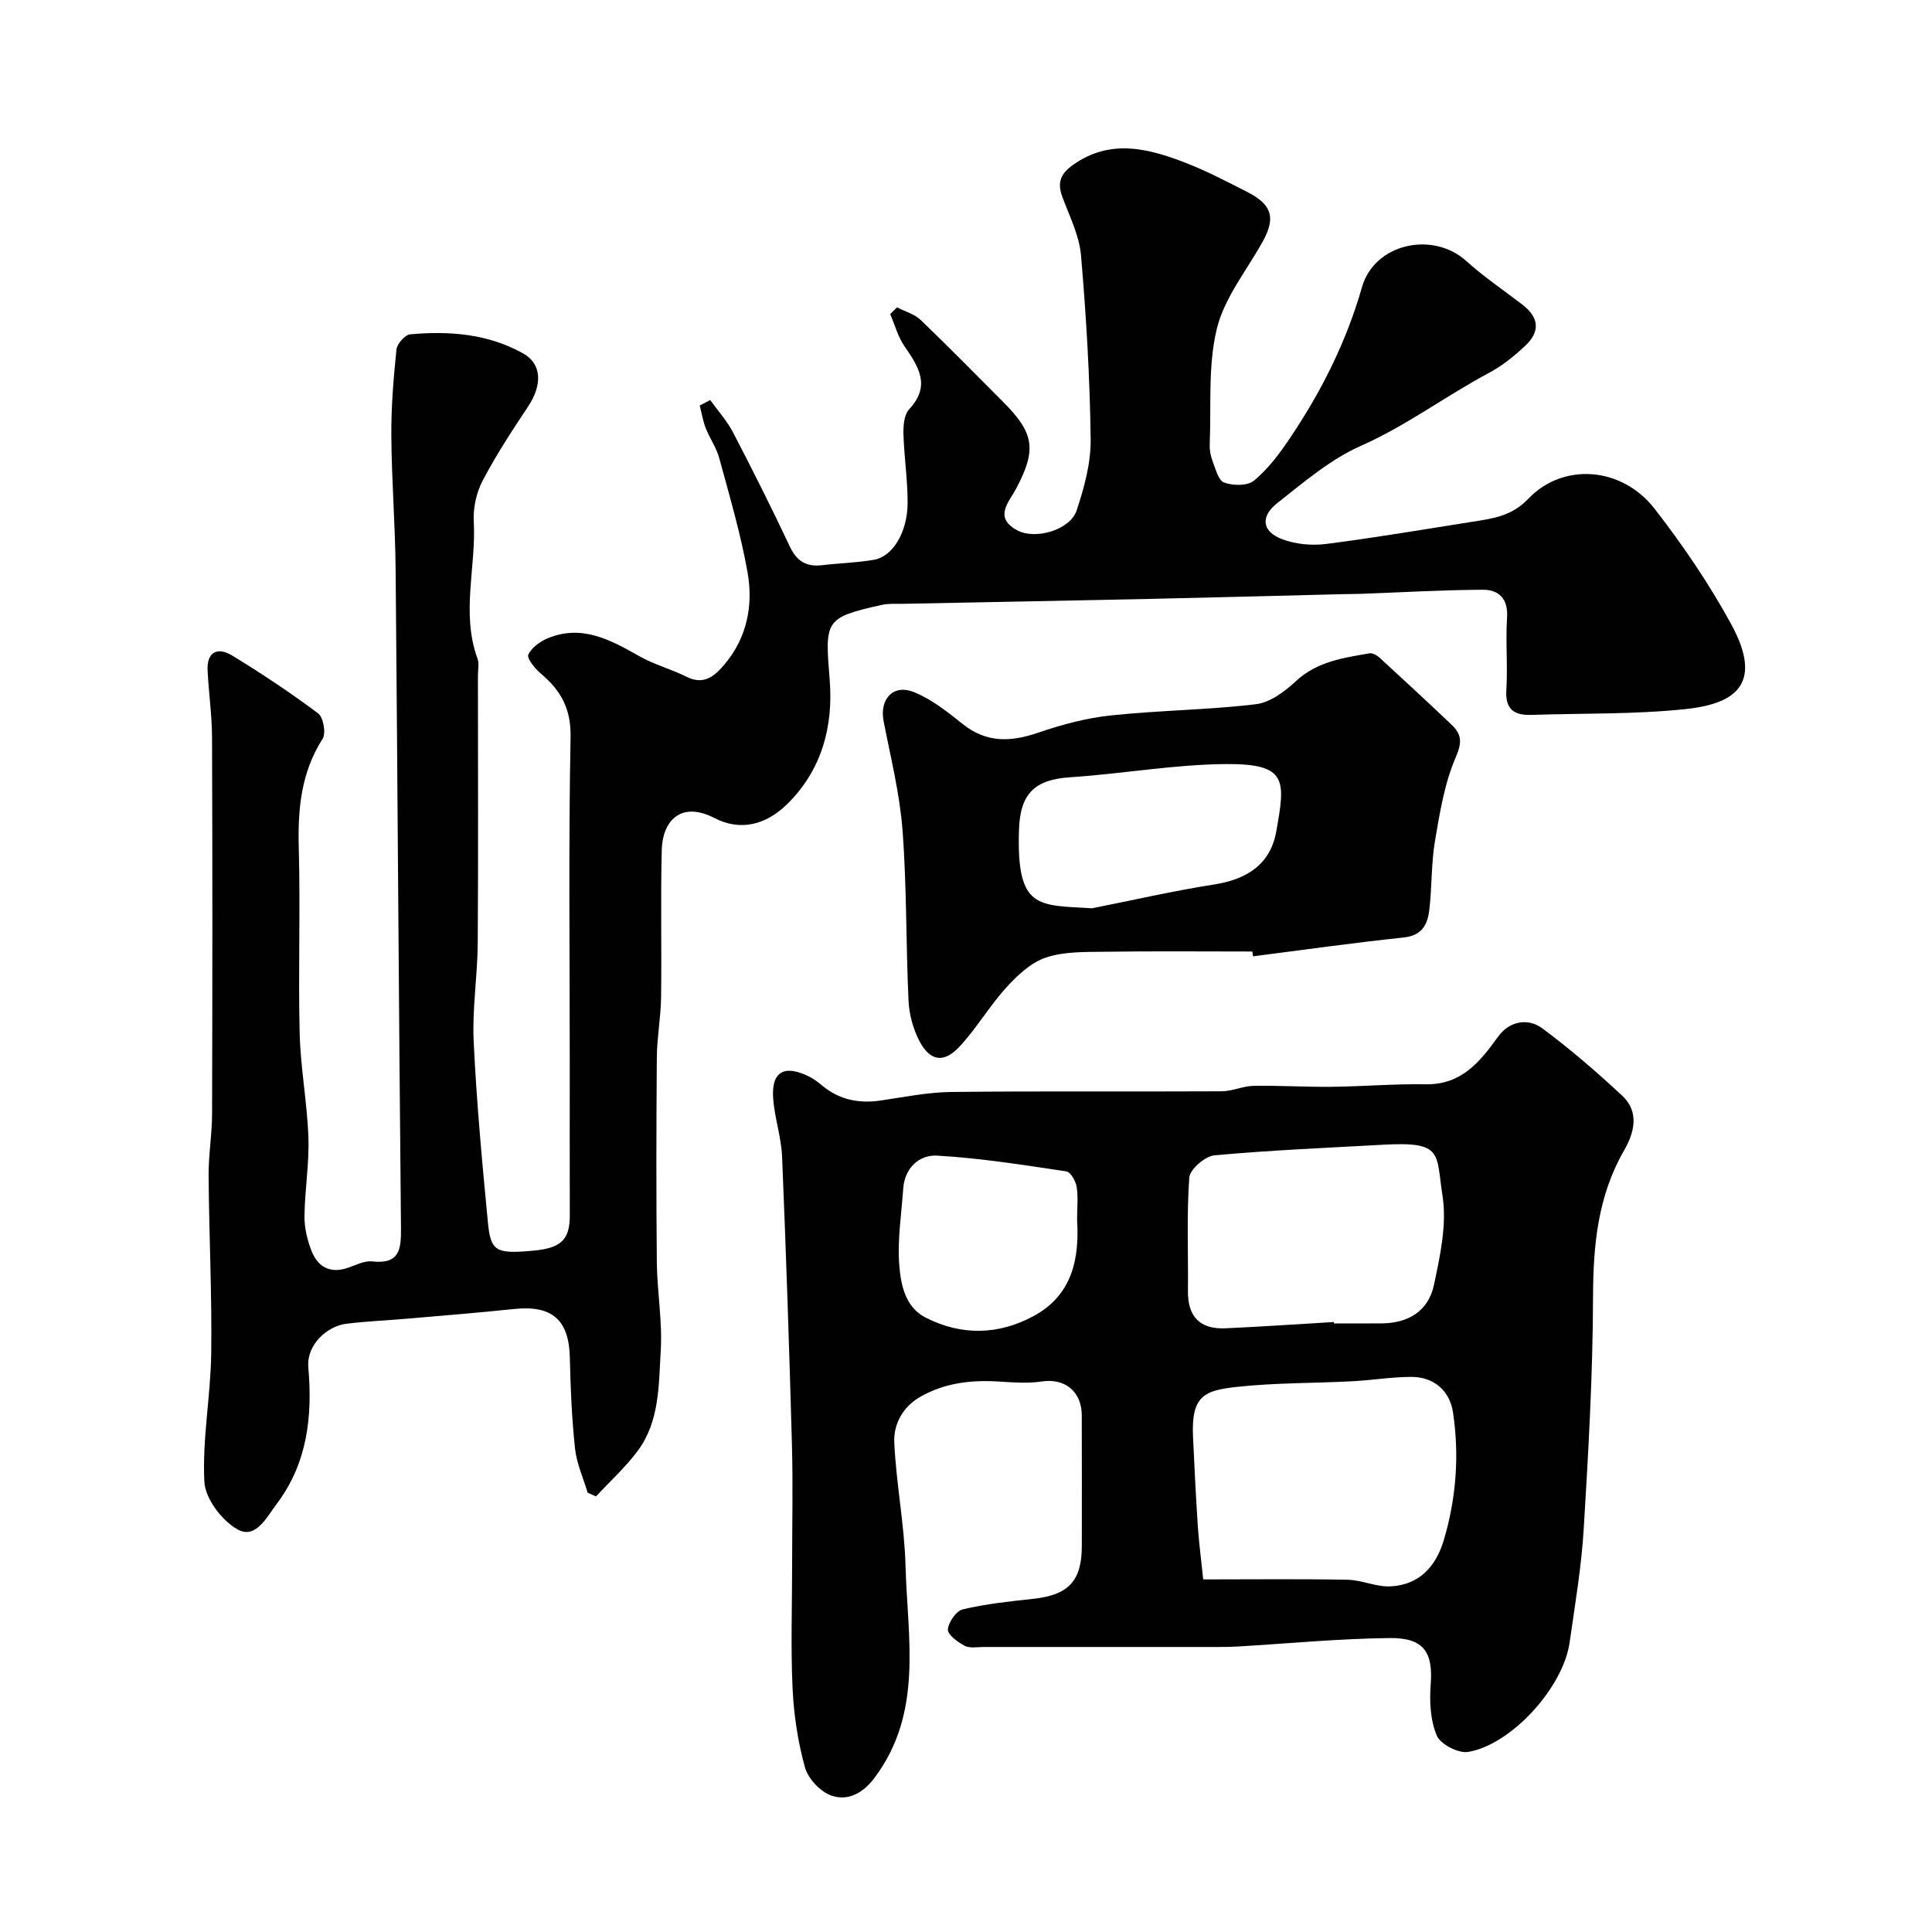
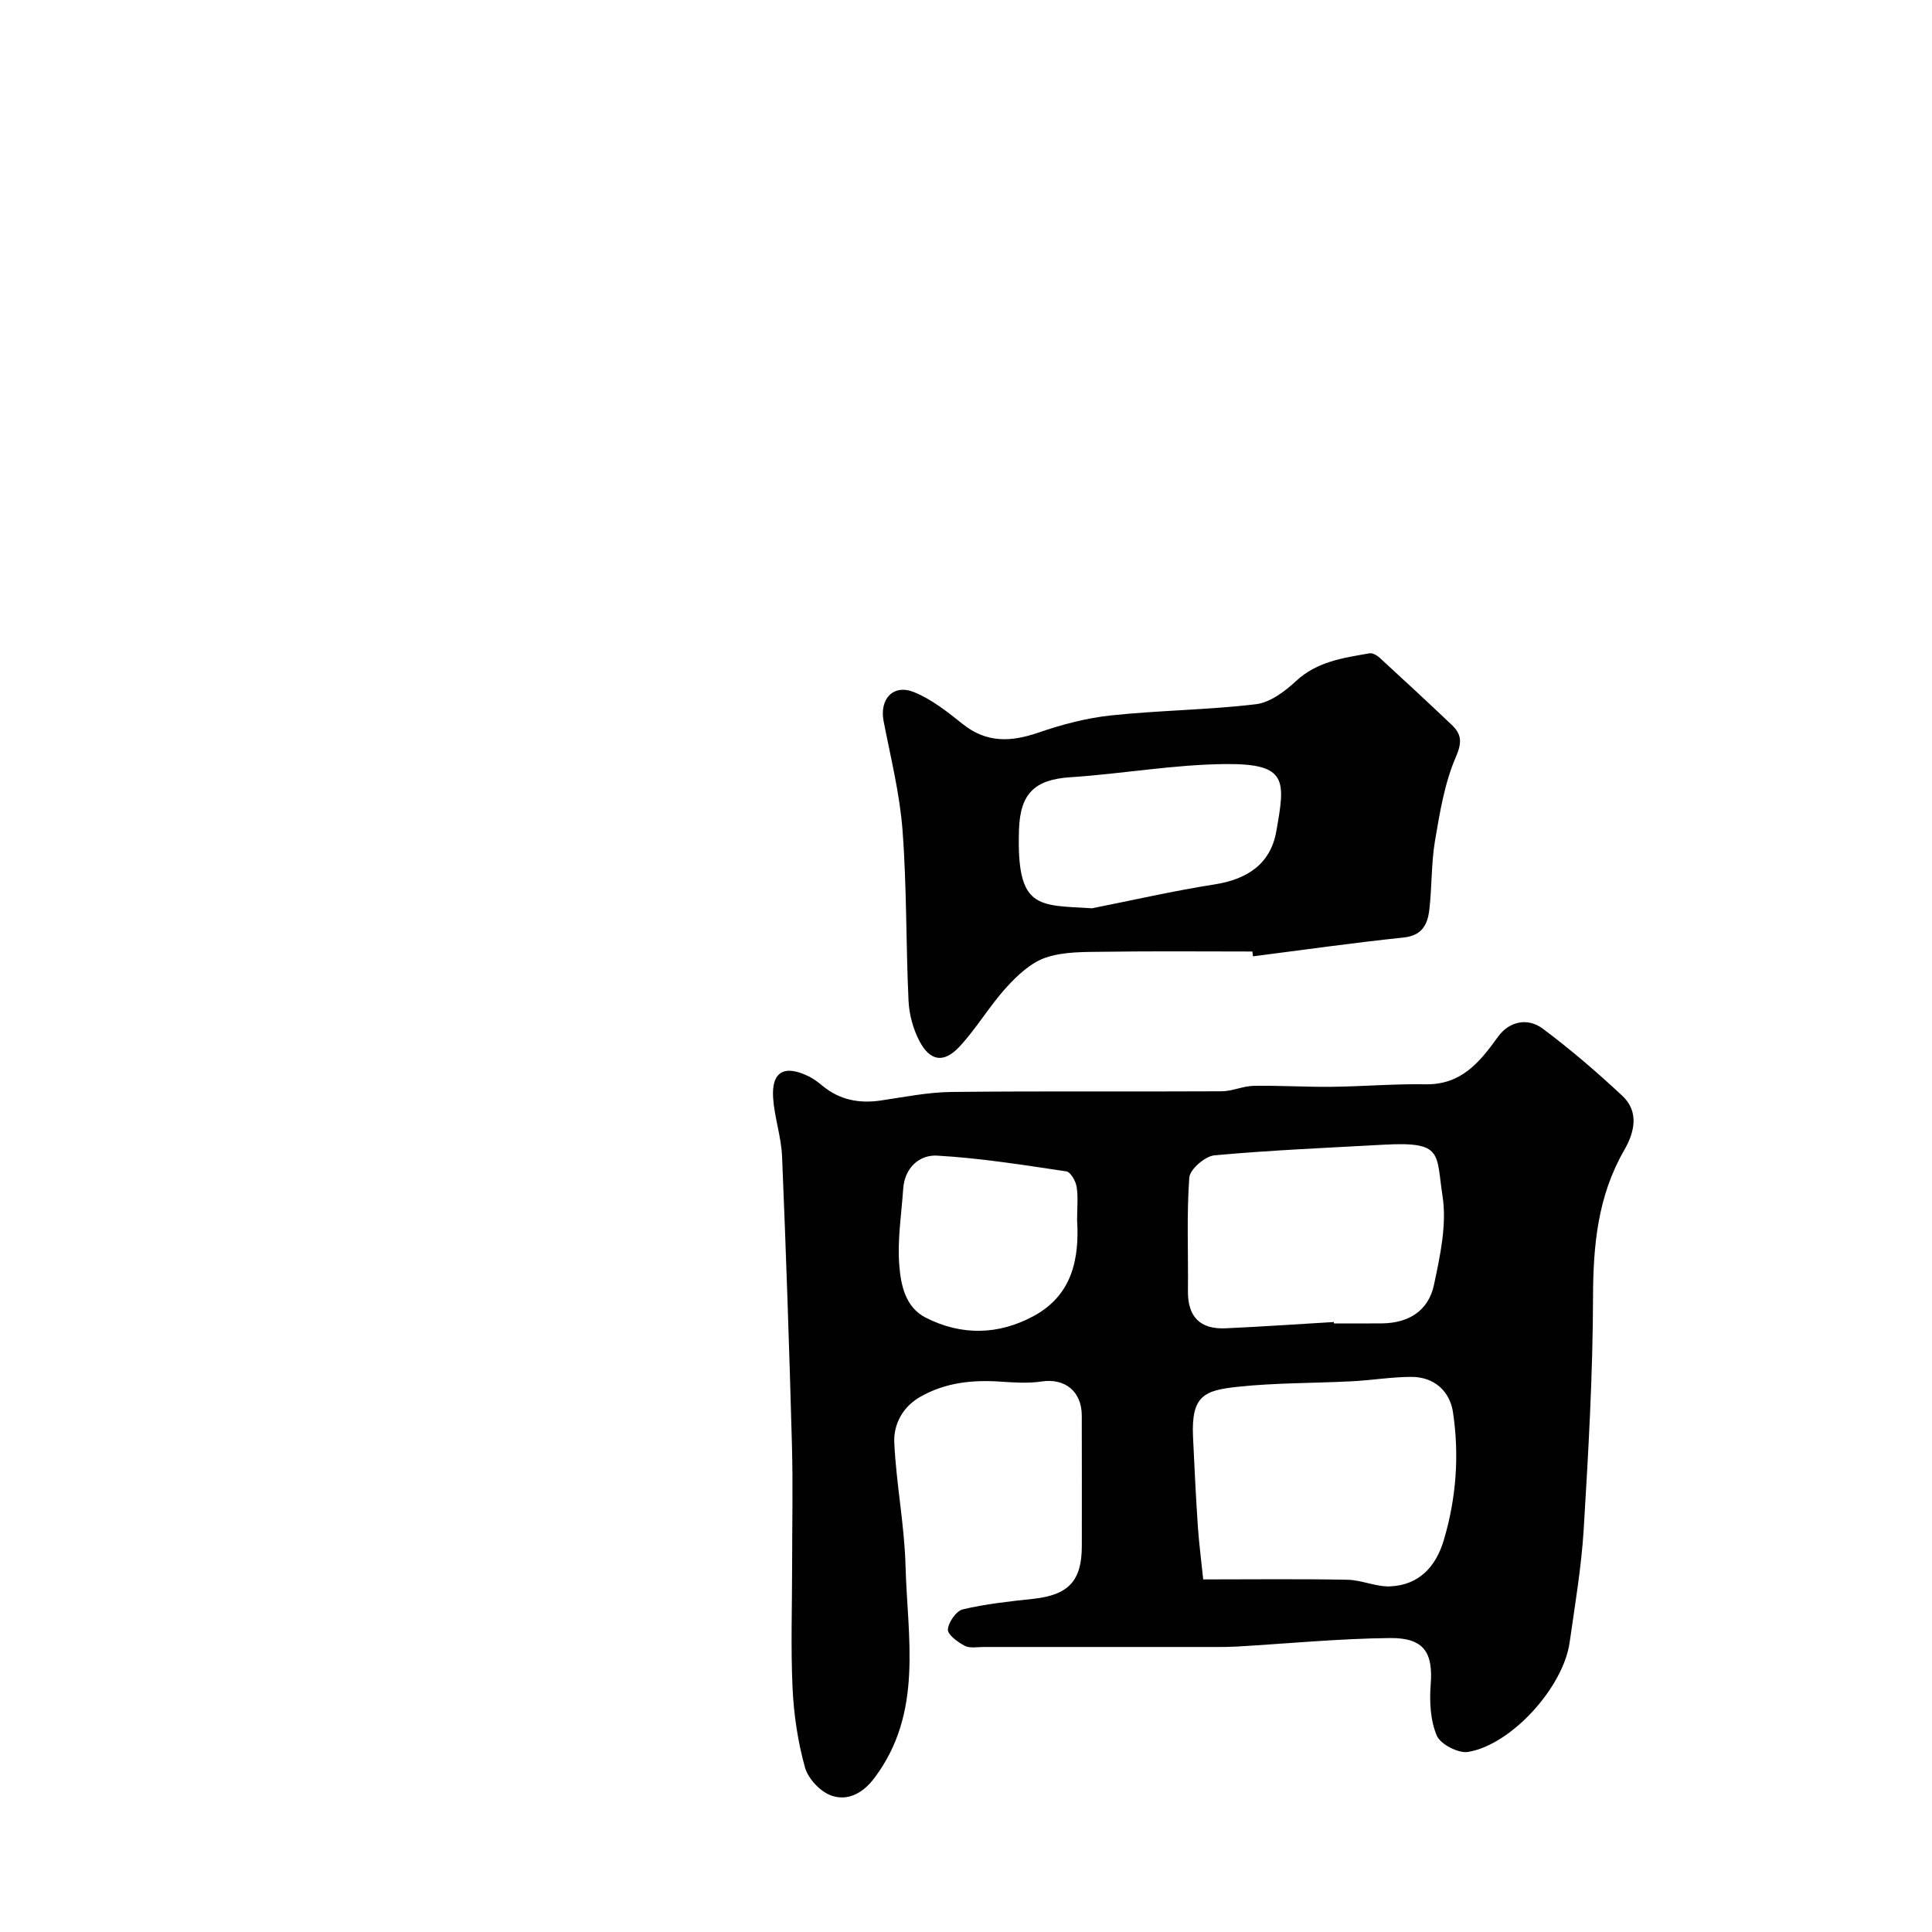
<svg xmlns="http://www.w3.org/2000/svg" enable-background="new 0 0 400 400" viewBox="0 0 400 400">
  <g fill="#010102">
-     <path d="m147.04 82.82c1.6 2.23 3.48 4.3 4.73 6.71 4.07 7.81 8.02 15.69 11.77 23.65 1.42 3.02 3.41 4.21 6.62 3.84 3.59-.42 7.22-.51 10.77-1.12 3.88-.66 6.95-5.67 6.98-11.73.02-4.76-.72-9.53-.86-14.3-.05-1.72.13-4 1.17-5.12 4.56-4.88 1.98-8.8-.95-13.05-1.36-1.97-2-4.44-2.97-6.68.47-.46.95-.92 1.42-1.38 1.65.85 3.61 1.38 4.9 2.61 5.78 5.53 11.37 11.26 17.02 16.91 6.46 6.46 7.03 9.86 2.82 17.86-1.56 2.96-4.73 6-.02 8.69 3.84 2.19 11.12.01 12.46-4.01 1.57-4.73 2.97-9.82 2.91-14.74-.16-12.71-.91-25.43-2-38.09-.35-4.1-2.37-8.09-3.84-12.04-1.13-3.05-.45-4.86 2.35-6.81 7.38-5.12 14.81-3.43 22.19-.68 4.73 1.76 9.25 4.12 13.75 6.42 5.16 2.64 5.88 5.38 3.14 10.31-3.3 5.94-7.9 11.58-9.46 17.96-1.87 7.65-1.15 15.94-1.48 23.96-.05 1.11.15 2.32.55 3.35.64 1.65 1.21 4.11 2.42 4.56 1.84.68 4.87.72 6.21-.4 2.85-2.36 5.19-5.47 7.29-8.58 6.57-9.72 11.79-20.06 15.05-31.46 2.58-9.04 14.63-11.69 21.57-5.44 3.64 3.27 7.72 6.05 11.62 9.03 3.46 2.65 3.8 5.58.58 8.57-2.25 2.1-4.72 4.12-7.43 5.56-8.99 4.78-17.12 10.95-26.55 15.12-6.3 2.79-11.83 7.53-17.33 11.87-3.58 2.83-3.13 5.9 1 7.46 2.78 1.05 6.14 1.37 9.11.99 10.18-1.29 20.31-3.03 30.45-4.62 4.16-.65 8.06-1.2 11.39-4.71 7.17-7.55 19.33-6.73 26.14 2 5.87 7.54 11.31 15.55 15.89 23.93 7.08 12.97.08 16.59-9.52 17.6-10.52 1.1-21.18.84-31.78 1.19-3.58.12-5.5-1.06-5.25-5.15.31-4.98-.17-10.01.15-14.99.25-3.91-1.68-5.79-5.04-5.77-8.44.05-16.87.54-25.31.85-1.17.04-2.33.03-3.5.06-13.43.33-26.87.7-40.3.99-16.93.37-33.87.67-50.8 1.01-1.49.03-3.03-.1-4.47.22-11.92 2.66-11.81 3.18-10.82 15.54.76 9.53-1.57 18.58-8.77 25.68-4.4 4.33-9.68 5.71-15.11 2.91-7-3.61-10.74.69-10.89 6.6-.26 10.19 0 20.38-.14 30.57-.06 4.1-.84 8.2-.88 12.3-.11 14.16-.14 28.33 0 42.5.06 6.1 1.17 12.24.81 18.3-.43 7.09-.21 14.61-4.75 20.73-2.53 3.41-5.75 6.32-8.65 9.46-.58-.26-1.16-.52-1.74-.78-.9-3.05-2.28-6.05-2.61-9.16-.67-6.23-.93-12.52-1.07-18.79-.17-7.8-3.65-10.9-11.49-10.08-7.35.77-14.72 1.36-22.08 2-4.26.37-8.55.54-12.79 1.07-3.69.46-8.21 4.16-7.78 9.09.86 9.98-.16 19.68-6.51 28.14-2.2 2.93-4.41 7.43-8.16 5.33-3.23-1.81-6.68-6.36-6.86-9.87-.45-8.81 1.3-17.7 1.42-26.57.16-12.27-.45-24.54-.54-36.81-.03-4.26.71-8.52.72-12.78.07-26 .09-52-.01-78-.02-4.6-.7-9.2-.92-13.81-.19-3.93 2.16-4.86 5.07-3.09 6.11 3.72 12.09 7.71 17.82 11.99 1.09.81 1.66 4.11.92 5.27-4.51 7.05-5.15 14.65-4.93 22.74.35 12.72-.13 25.46.18 38.19.18 7.21 1.56 14.38 1.81 21.59.19 5.42-.75 10.86-.81 16.3-.03 2.38.57 4.89 1.43 7.13 1.27 3.29 3.76 4.81 7.43 3.61 1.7-.56 3.51-1.55 5.15-1.37 5.64.63 6.01-2.41 5.97-6.89-.45-45.43-.7-90.87-1.11-136.3-.08-9.27-.83-18.53-.89-27.8-.04-5.93.45-11.88 1.06-17.79.12-1.18 1.76-3.06 2.84-3.16 8.11-.74 16.13-.12 23.42 3.97 3.84 2.16 3.97 6.49 1.02 10.94-3.32 5-6.63 10.04-9.41 15.34-1.31 2.49-2.02 5.67-1.86 8.47.52 9.46-2.67 19.02.77 28.41.38 1.03.09 2.31.09 3.48 0 18.5.09 37-.04 55.5-.05 6.77-1.16 13.56-.84 20.3.59 12.48 1.74 24.94 2.94 37.38.58 6.05 1.59 6.63 9.28 5.94 5.97-.53 7.69-2.33 7.68-7.35-.03-10.67-.01-21.33-.01-32 0-22.33-.26-44.67.17-66.99.11-5.89-2.02-9.66-6.14-13.14-1.21-1.02-2.96-3.15-2.61-3.93.68-1.49 2.52-2.79 4.16-3.45 7.06-2.84 12.95.44 18.89 3.8 3.07 1.74 6.59 2.66 9.76 4.25 3.65 1.82 5.9-.31 7.86-2.64 4.63-5.52 5.93-12.22 4.72-19.02-1.42-7.98-3.73-15.8-5.86-23.64-.59-2.16-1.97-4.1-2.8-6.21-.58-1.49-.84-3.11-1.24-4.68.77-.37 1.47-.75 2.17-1.13z" />
    <path d="m164 324.02c0-8.33.19-16.67-.04-24.99-.55-19.87-1.21-39.73-2.04-59.59-.17-4.05-1.57-8.04-1.85-12.09-.38-5.49 2.32-7 7.43-4.47 1.01.5 1.94 1.22 2.81 1.94 3.54 2.92 7.57 3.68 12.03 3.03 4.85-.71 9.72-1.71 14.58-1.77 18.66-.21 37.32-.04 55.98-.14 2.23-.01 4.45-1.09 6.69-1.13 5.37-.09 10.74.26 16.11.2 6.49-.07 12.97-.63 19.45-.52 7.42.12 11.21-4.58 15.02-9.87 2.26-3.13 6.08-4 9.21-1.67 5.76 4.3 11.24 9.01 16.49 13.91 3.59 3.35 2.5 7.65.39 11.3-5.46 9.48-6.41 19.66-6.44 30.38-.04 16.03-.96 32.06-1.93 48.07-.48 7.85-1.81 15.66-2.92 23.47-1.32 9.26-12.04 21.16-21.03 22.64-2.01.33-5.71-1.59-6.47-3.38-1.34-3.17-1.53-7.08-1.26-10.61.51-6.57-1.38-9.66-8.42-9.59-10.56.11-21.1 1.14-31.65 1.76-1.33.08-2.66.09-4 .09-16.16.01-32.32.01-48.49 0-1.33 0-2.87.31-3.93-.25-1.43-.76-3.54-2.3-3.47-3.37.11-1.51 1.73-3.85 3.09-4.17 4.74-1.12 9.64-1.65 14.5-2.17 7.36-.78 10.14-3.68 10.14-10.96 0-9 .02-17.99-.01-26.99-.01-5.04-3.52-7.78-8.3-7.06-2.8.42-5.72.22-8.56.03-5.85-.4-11.49.21-16.65 3.19-3.59 2.07-5.48 5.68-5.31 9.41.39 8.52 2.1 16.99 2.33 25.51.4 14.96 3.73 30.43-6.45 43.96-2.42 3.22-5.55 4.8-8.89 3.64-2.29-.79-4.83-3.5-5.48-5.84-1.48-5.31-2.31-10.9-2.57-16.41-.39-8.48-.09-16.99-.09-25.49zm85.11 2.98c10.31 0 20.1-.12 29.88.07 2.97.06 5.95 1.51 8.87 1.37 5.95-.28 9.43-4.09 11.06-9.57 2.59-8.68 3.24-17.61 1.9-26.5-.65-4.34-3.89-7.32-8.64-7.3-4.09.01-8.17.7-12.27.91-7.91.41-15.87.3-23.73 1.15-6.81.74-9.56 1.79-9.18 10.3.28 6.25.6 12.51 1.01 18.75.25 3.53.72 7.05 1.1 10.82zm27.05-53.29c.01.1.01.2.02.29 3.32 0 6.65.03 9.97-.01 5.47-.06 9.59-2.57 10.74-7.98 1.28-6.03 2.69-12.49 1.77-18.41-1.38-8.87.21-11.29-12.23-10.6-11.67.65-23.36 1.13-35 2.2-1.94.18-5.07 2.89-5.2 4.61-.57 7.79-.19 15.64-.28 23.46-.06 5.37 2.52 7.98 7.8 7.74 7.49-.34 14.95-.86 22.41-1.3zm-53.16-21.14c0-2.57.25-4.77-.1-6.88-.19-1.18-1.25-3.04-2.13-3.17-8.88-1.32-17.79-2.75-26.74-3.26-3.65-.21-6.73 2.48-7.03 6.85-.36 5.25-1.22 10.55-.82 15.74.31 4.08 1.2 8.77 5.47 10.95 7.4 3.77 15.05 3.61 22.32-.31 8.1-4.36 9.52-11.99 9.03-19.92z" />
-     <path d="m259.29 197c-10.18 0-20.36-.1-30.54.05-4.1.06-8.43-.07-12.21 1.2-3.1 1.04-5.92 3.69-8.21 6.22-3.5 3.85-6.16 8.46-9.71 12.26-3.22 3.44-6.07 2.98-8.25-1.17-1.32-2.51-2.14-5.54-2.27-8.38-.55-11.75-.35-23.54-1.24-35.25-.57-7.6-2.46-15.1-3.92-22.62-.88-4.54 1.96-7.75 6.27-6.02 3.66 1.47 6.95 4.09 10.09 6.6 4.95 3.96 9.98 3.75 15.65 1.8 4.86-1.67 9.96-3.03 15.06-3.57 9.98-1.06 20.06-1.13 30.02-2.32 2.93-.35 5.98-2.64 8.28-4.78 4.39-4.08 9.82-4.81 15.24-5.76.63-.11 1.55.42 2.09.92 5 4.58 9.97 9.19 14.89 13.86 2.04 1.94 2.24 3.57.89 6.69-2.34 5.4-3.32 11.47-4.32 17.35-.79 4.68-.62 9.52-1.17 14.25-.35 3.01-1.45 5.36-5.3 5.77-10.43 1.09-20.81 2.57-31.21 3.9-.05-.34-.09-.67-.13-1zm-33.2-8.95c8.45-1.67 16.86-3.61 25.36-4.94 6.73-1.05 11.58-4.2 12.78-10.93 1.88-10.56 2.42-14.08-10.35-13.99-10.77.07-21.51 2.03-32.29 2.73-7.38.48-10.38 3.39-10.62 10.88-.53 16.56 3.93 15.56 15.12 16.25z" />
+     <path d="m259.29 197c-10.18 0-20.36-.1-30.54.05-4.1.06-8.43-.07-12.21 1.2-3.1 1.04-5.92 3.69-8.21 6.22-3.5 3.85-6.16 8.46-9.71 12.26-3.22 3.44-6.07 2.98-8.25-1.17-1.32-2.51-2.14-5.54-2.27-8.38-.55-11.75-.35-23.54-1.24-35.25-.57-7.6-2.46-15.1-3.92-22.62-.88-4.54 1.96-7.75 6.27-6.02 3.66 1.47 6.95 4.09 10.09 6.6 4.95 3.96 9.98 3.75 15.65 1.8 4.86-1.67 9.96-3.03 15.06-3.57 9.98-1.06 20.06-1.13 30.02-2.32 2.93-.35 5.98-2.64 8.28-4.78 4.39-4.08 9.82-4.81 15.24-5.76.63-.11 1.55.42 2.09.92 5 4.58 9.97 9.19 14.89 13.86 2.04 1.94 2.24 3.57.89 6.69-2.34 5.4-3.32 11.47-4.32 17.35-.79 4.68-.62 9.52-1.17 14.25-.35 3.01-1.45 5.36-5.3 5.77-10.43 1.09-20.81 2.57-31.21 3.9-.05-.34-.09-.67-.13-1m-33.2-8.95c8.45-1.67 16.86-3.61 25.36-4.94 6.73-1.05 11.58-4.2 12.78-10.93 1.88-10.56 2.42-14.08-10.35-13.99-10.77.07-21.51 2.03-32.29 2.73-7.38.48-10.38 3.39-10.62 10.88-.53 16.56 3.93 15.56 15.12 16.25z" />
  </g>
</svg>